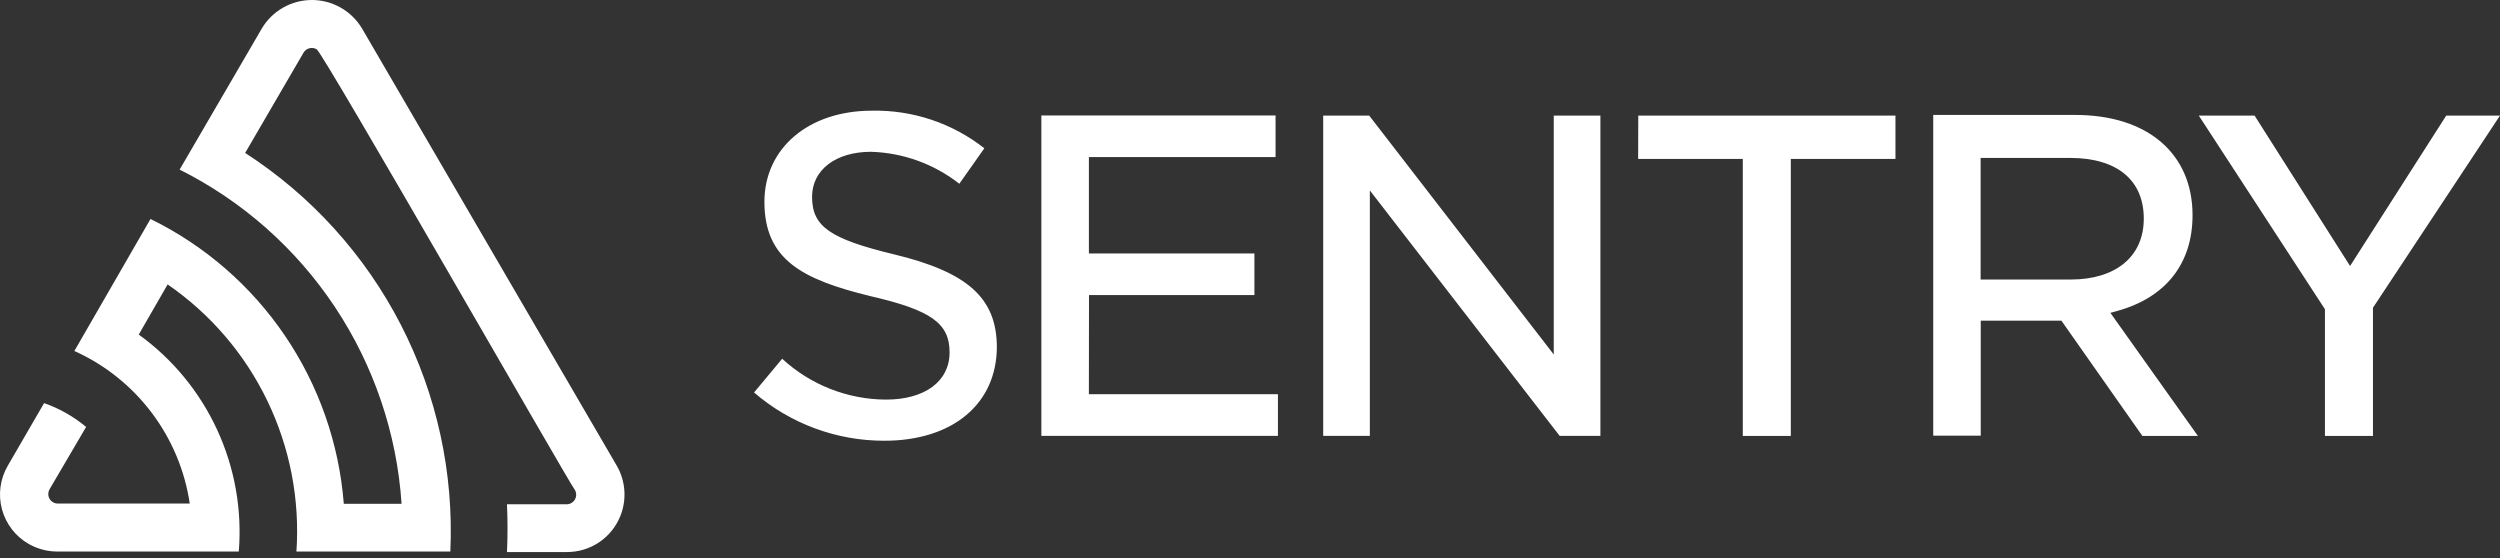
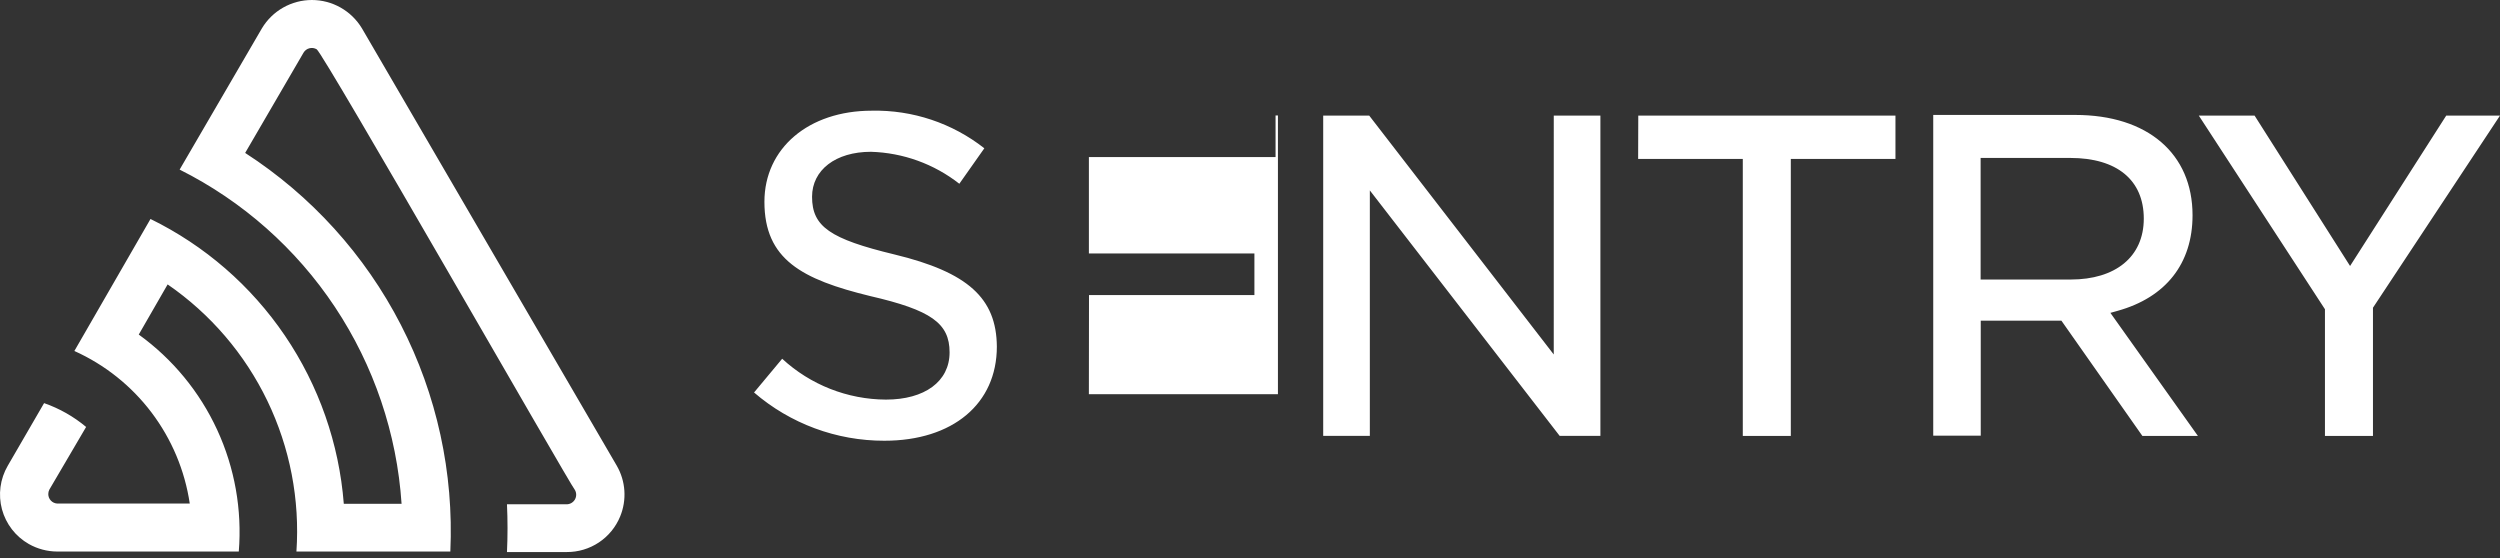
<svg xmlns="http://www.w3.org/2000/svg" width="300" height="67" viewBox="0 0 300 67" fill="none">
  <rect x="0" y="0" width="300" height="67" fill="#333333" stroke="none" />
-   <path d="M43.431 3.399C42.808 2.364 41.928 1.507 40.877 0.911C39.826 0.316 38.639 0.002 37.431 5.14779e-07C36.222 -0 35.034 0.312 33.982 0.908C32.93 1.504 32.051 2.362 31.43 3.399L21.556 20.352C29.102 24.13 35.529 29.817 40.197 36.849C44.87 43.887 47.625 52.024 48.189 60.453H41.255C40.693 53.227 38.257 46.273 34.188 40.275C30.123 34.284 24.563 29.459 18.059 26.277L8.924 42.118C12.579 43.762 15.762 46.299 18.18 49.496C20.601 52.697 22.18 56.455 22.771 60.424H6.853C6.567 60.405 6.299 60.278 6.103 60.069C5.906 59.86 5.796 59.585 5.794 59.298C5.791 59.109 5.835 58.921 5.922 58.753L10.334 51.234C8.84 49.984 7.131 49.015 5.291 48.374L0.928 55.895C0.473 56.677 0.178 57.541 0.059 58.437C-0.059 59.333 0.001 60.244 0.236 61.117C0.472 61.99 0.878 62.807 1.431 63.522C1.984 64.237 2.674 64.835 3.46 65.282C4.496 65.867 5.665 66.178 6.853 66.184H28.654C29.059 61.176 28.167 56.148 26.063 51.585C23.962 47.025 20.721 43.086 16.651 40.147L20.116 34.129C25.252 37.667 29.377 42.483 32.084 48.102C34.795 53.725 35.997 59.956 35.571 66.184H54.041C54.469 56.748 52.424 47.365 48.102 38.972C43.785 30.582 37.344 23.472 29.419 18.351L36.426 6.317C36.582 6.056 36.835 5.867 37.13 5.792C37.424 5.716 37.737 5.759 38 5.912C38.797 6.348 68.445 58.213 68.999 58.813C69.096 58.989 69.145 59.187 69.142 59.388C69.138 59.589 69.082 59.786 68.979 59.958C68.875 60.13 68.728 60.272 68.553 60.37C68.377 60.468 68.179 60.517 67.978 60.514H60.837C60.926 62.429 60.926 64.34 60.837 66.245H68.009C69.382 66.254 70.727 65.852 71.87 65.09C73.013 64.329 73.902 63.242 74.421 61.971C74.823 60.992 74.995 59.934 74.924 58.877C74.853 57.822 74.54 56.796 74.01 55.88L43.431 3.399ZM186.45 42.538L164.303 13.869H158.784V52.301H164.381V22.849L187.157 52.301H192.048V13.869H186.452L186.45 42.538ZM130.68 35.409H150.529V30.415H130.667V18.848H153.067V13.854H124.963V52.301H153.352V47.307H130.665L130.68 35.409ZM107.335 30.535C99.608 28.669 97.447 27.195 97.447 23.616C97.447 20.397 100.281 18.215 104.514 18.215C108.369 18.329 112.085 19.674 115.12 22.052L118.12 17.794C114.277 14.773 109.505 13.179 104.617 13.283C97.027 13.283 91.73 17.794 91.73 24.218C91.73 31.137 96.23 33.529 104.423 35.528C111.716 37.213 113.95 38.777 113.95 42.283C113.95 45.788 110.95 47.952 106.314 47.952C101.697 47.93 97.254 46.181 93.861 43.049L90.486 47.097C94.832 50.842 100.382 52.898 106.119 52.888C114.339 52.888 119.622 48.45 119.622 41.59C119.577 35.785 116.155 32.67 107.335 30.535ZM293.549 13.869L282.009 31.919L270.548 13.869H263.855L278.994 37.108V52.315H284.756V36.927L300 13.869H293.549ZM196.577 19.074H209.135V52.315H214.897V19.074H227.455V13.871H196.593L196.577 19.074ZM254.102 37.304C259.895 35.694 263.105 31.632 263.105 25.827C263.105 18.441 257.719 13.793 249.032 13.793H231.988V52.284H237.689V38.477H247.366L257.088 52.315H263.75L253.247 37.544L254.102 37.304ZM237.674 33.545V18.953H248.432C254.044 18.953 257.254 21.616 257.254 26.233C257.254 30.849 253.818 33.543 248.492 33.543H237.674V33.545Z" fill="white" style="fill:white;fill-opacity:1;" />
+   <path d="M43.431 3.399C42.808 2.364 41.928 1.507 40.877 0.911C39.826 0.316 38.639 0.002 37.431 5.14779e-07C36.222 -0 35.034 0.312 33.982 0.908C32.93 1.504 32.051 2.362 31.43 3.399L21.556 20.352C29.102 24.13 35.529 29.817 40.197 36.849C44.87 43.887 47.625 52.024 48.189 60.453H41.255C40.693 53.227 38.257 46.273 34.188 40.275C30.123 34.284 24.563 29.459 18.059 26.277L8.924 42.118C12.579 43.762 15.762 46.299 18.18 49.496C20.601 52.697 22.18 56.455 22.771 60.424H6.853C6.567 60.405 6.299 60.278 6.103 60.069C5.906 59.86 5.796 59.585 5.794 59.298C5.791 59.109 5.835 58.921 5.922 58.753L10.334 51.234C8.84 49.984 7.131 49.015 5.291 48.374L0.928 55.895C0.473 56.677 0.178 57.541 0.059 58.437C-0.059 59.333 0.001 60.244 0.236 61.117C0.472 61.99 0.878 62.807 1.431 63.522C1.984 64.237 2.674 64.835 3.46 65.282C4.496 65.867 5.665 66.178 6.853 66.184H28.654C29.059 61.176 28.167 56.148 26.063 51.585C23.962 47.025 20.721 43.086 16.651 40.147L20.116 34.129C25.252 37.667 29.377 42.483 32.084 48.102C34.795 53.725 35.997 59.956 35.571 66.184H54.041C54.469 56.748 52.424 47.365 48.102 38.972C43.785 30.582 37.344 23.472 29.419 18.351L36.426 6.317C36.582 6.056 36.835 5.867 37.13 5.792C37.424 5.716 37.737 5.759 38 5.912C38.797 6.348 68.445 58.213 68.999 58.813C69.096 58.989 69.145 59.187 69.142 59.388C69.138 59.589 69.082 59.786 68.979 59.958C68.875 60.13 68.728 60.272 68.553 60.37C68.377 60.468 68.179 60.517 67.978 60.514H60.837C60.926 62.429 60.926 64.34 60.837 66.245H68.009C69.382 66.254 70.727 65.852 71.87 65.09C73.013 64.329 73.902 63.242 74.421 61.971C74.823 60.992 74.995 59.934 74.924 58.877C74.853 57.822 74.54 56.796 74.01 55.88L43.431 3.399ZM186.45 42.538L164.303 13.869H158.784V52.301H164.381V22.849L187.157 52.301H192.048V13.869H186.452L186.45 42.538ZM130.68 35.409H150.529V30.415H130.667V18.848H153.067V13.854H124.963H153.352V47.307H130.665L130.68 35.409ZM107.335 30.535C99.608 28.669 97.447 27.195 97.447 23.616C97.447 20.397 100.281 18.215 104.514 18.215C108.369 18.329 112.085 19.674 115.12 22.052L118.12 17.794C114.277 14.773 109.505 13.179 104.617 13.283C97.027 13.283 91.73 17.794 91.73 24.218C91.73 31.137 96.23 33.529 104.423 35.528C111.716 37.213 113.95 38.777 113.95 42.283C113.95 45.788 110.95 47.952 106.314 47.952C101.697 47.93 97.254 46.181 93.861 43.049L90.486 47.097C94.832 50.842 100.382 52.898 106.119 52.888C114.339 52.888 119.622 48.45 119.622 41.59C119.577 35.785 116.155 32.67 107.335 30.535ZM293.549 13.869L282.009 31.919L270.548 13.869H263.855L278.994 37.108V52.315H284.756V36.927L300 13.869H293.549ZM196.577 19.074H209.135V52.315H214.897V19.074H227.455V13.871H196.593L196.577 19.074ZM254.102 37.304C259.895 35.694 263.105 31.632 263.105 25.827C263.105 18.441 257.719 13.793 249.032 13.793H231.988V52.284H237.689V38.477H247.366L257.088 52.315H263.75L253.247 37.544L254.102 37.304ZM237.674 33.545V18.953H248.432C254.044 18.953 257.254 21.616 257.254 26.233C257.254 30.849 253.818 33.543 248.492 33.543H237.674V33.545Z" fill="white" style="fill:white;fill-opacity:1;" />
</svg>